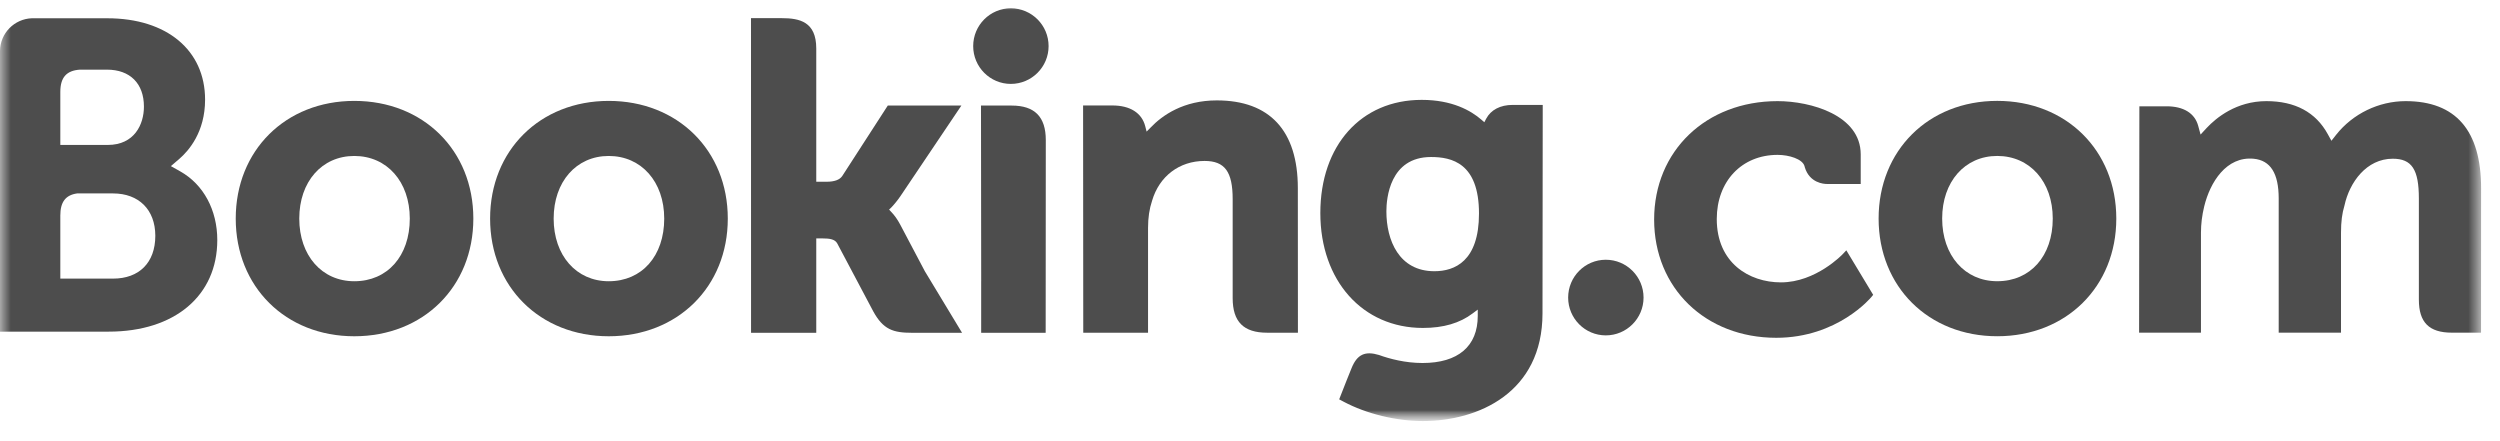
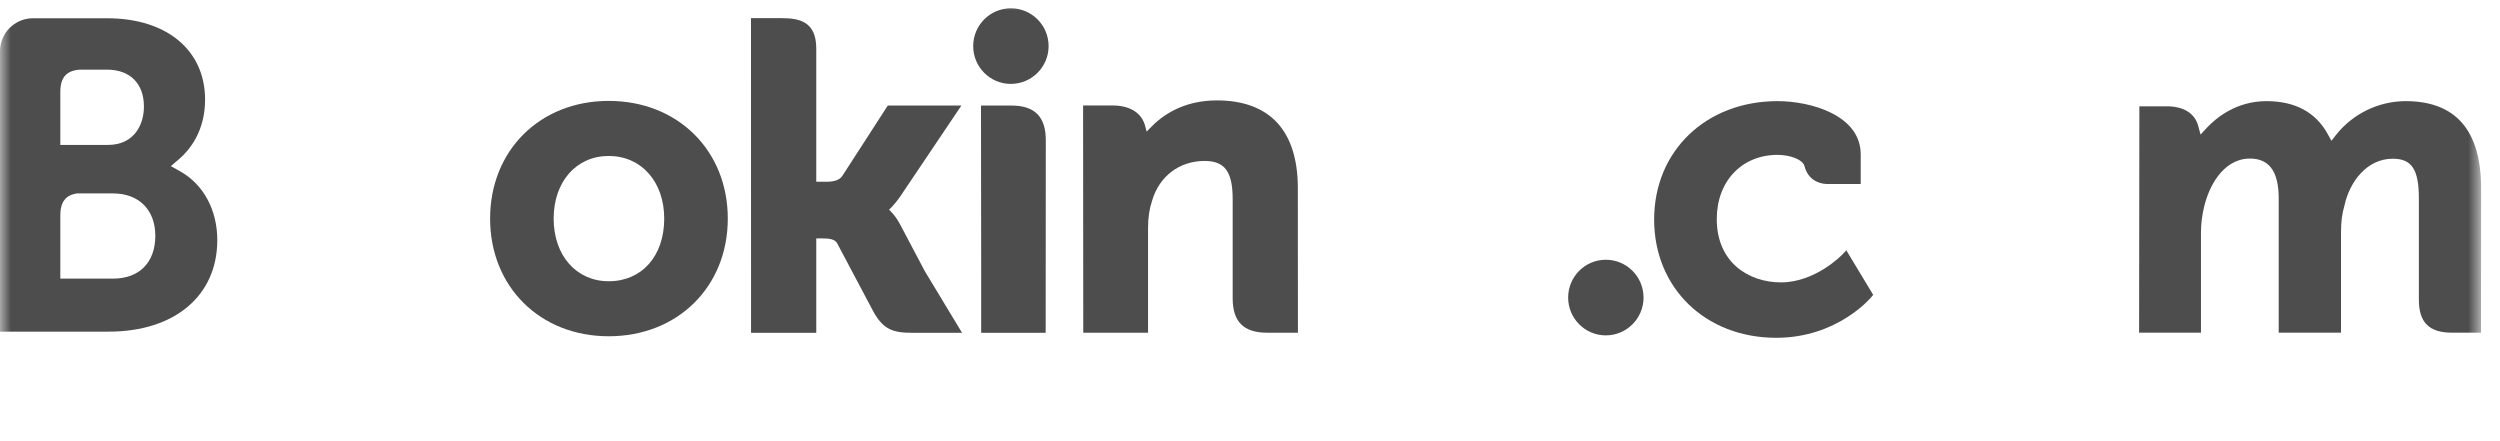
<svg xmlns="http://www.w3.org/2000/svg" xmlns:xlink="http://www.w3.org/1999/xlink" height="21" version="1.1" viewBox="0 0 119 21" width="119">
  <title>bookingcom</title>
  <defs>
    <polygon id="path-1" points="0 20.043 118.125 20.043 118.125 7.10542736e-15 1.42108547e-13 7.10542736e-15 1.42108547e-13 20.043" />
    <polygon id="path-3" points="0 1.25e-05 118.125 1.25e-05 118.125 20.043 0 20.043" />
    <polygon id="path-5" points="0 20.043 118.125 20.043 118.125 7.10542736e-15 1.42108547e-13 7.10542736e-15 1.42108547e-13 20.043" />
    <polygon id="path-7" points="0 20.017 118.1 20.017 118.1 0.394 0 0.394" />
-     <polygon id="path-9" points="0 0 118.125 0 118.125 20.043 0 20.043" />
-     <polygon id="path-11" points="0 20.043 118.125 20.043 118.125 7.10542736e-15 1.42108547e-13 7.10542736e-15 1.42108547e-13 20.043" />
    <polygon id="path-13" points="0 1.25e-05 118.125 1.25e-05 118.125 20.043 0 20.043" />
  </defs>
  <g fill="none" fill-rule="evenodd" id="Page-1" stroke="none" stroke-width="1">
    <g id="bookingcom" transform="translate(-0, -0)">
      <mask fill="white" id="mask-2">
        <use transform="translate(59.063, 10.021) scale(-1, 1) rotate(-180) translate(-59.063, -10.021) " xlink:href="#path-1" />
      </mask>
      <g id="path3364" transform="translate(59.063, 10.021) scale(-1, 1) rotate(-180) translate(-59.063, -10.021) " />
      <mask fill="white" id="mask-4">
        <use transform="translate(59.063, 10.021) scale(-1, 1) rotate(-180) translate(-59.063, -10.021) " xlink:href="#path-3" />
      </mask>
      <g id="path3370" transform="translate(59.063, 10.021) scale(-1, 1) rotate(-180) translate(-59.063, -10.021) " />
      <g fill="#4D4D4D" fill-rule="nonzero" id="g3366" mask="url(#mask-4)">
        <g transform="translate(44.727, 8.2) scale(-1, 1) rotate(-180) translate(-44.727, -8.2) translate(11.221, 0.394)">
          <path d="M35.103,13.811 C35.103,14.806 35.906,15.611 36.894,15.611 C37.886,15.611 38.692,14.806 38.692,13.811 C38.692,12.818 37.886,12.012 36.894,12.012 C35.906,12.012 35.103,12.818 35.103,13.811" id="path3372" />
          <path d="M63.423,1.841 C63.423,2.837 64.226,3.642 65.215,3.642 C66.206,3.642 67.012,2.837 67.012,1.841 C67.012,0.849 66.206,0.042 65.215,0.042 C64.226,0.042 63.423,0.849 63.423,1.841" id="path3374" />
-           <path d="M5.644,2.619 C4.098,2.619 3.024,3.847 3.024,5.601 C3.024,7.355 4.098,8.582 5.644,8.582 C7.199,8.582 8.285,7.355 8.285,5.601 C8.285,3.819 7.221,2.619 5.644,2.619 Z M5.644,11.203 C2.373,11.203 0,8.847 0,5.601 C0,2.356 2.373,7.10542736e-15 5.644,7.10542736e-15 C8.927,7.10542736e-15 11.31,2.356 11.31,5.601 C11.31,8.847 8.927,11.203 5.644,11.203" id="path3376" />
          <path d="M31.626,5.321 C31.499,5.56 31.354,5.763 31.198,5.924 L31.099,6.029 L31.203,6.128 C31.354,6.287 31.507,6.474 31.655,6.692 L34.541,10.982 L31.038,10.982 L28.869,7.626 C28.746,7.446 28.498,7.355 28.127,7.355 L27.633,7.355 L27.633,13.7 C27.633,14.969 26.843,15.142 25.988,15.142 L24.526,15.142 L24.529,0.165 L27.633,0.165 L27.633,4.658 L27.924,4.658 C28.278,4.658 28.519,4.617 28.629,4.424 L30.342,1.192 C30.82,0.315 31.297,0.165 32.194,0.165 L34.573,0.165 L32.801,3.096 L31.626,5.321" id="path3378" />
          <path d="M46.698,11.227 C45.119,11.227 44.111,10.526 43.546,9.932 L43.358,9.742 L43.291,10.001 C43.126,10.636 42.566,10.986 41.725,10.986 L40.334,10.986 L40.342,0.169 L43.426,0.169 L43.426,5.154 C43.426,5.642 43.489,6.065 43.618,6.451 C43.961,7.619 44.919,8.345 46.115,8.345 C47.078,8.345 47.454,7.837 47.454,6.525 L47.454,1.813 C47.454,0.693 47.972,0.169 49.093,0.169 L50.56,0.169 L50.556,7.049 C50.556,9.782 49.222,11.227 46.699,11.227" id="path3380" />
          <path d="M36.935,10.981 L35.474,10.981 L35.484,2.618 L35.483,2.618 L35.483,0.166 L37.043,0.166 C37.062,0.166 37.078,0.164 37.098,0.164 L37.824,0.166 L38.548,0.166 L38.548,0.171 L38.553,0.171 L38.559,9.339 C38.559,10.445 38.03,10.981 36.936,10.981" id="path3382" />
          <path d="M17.755,2.619 C16.21,2.619 15.133,3.847 15.133,5.601 C15.133,7.355 16.21,8.582 17.755,8.582 C19.307,8.582 20.396,7.355 20.396,5.601 C20.396,3.819 19.333,2.619 17.755,2.619 Z M17.755,11.203 C14.482,11.203 12.108,8.847 12.108,5.601 C12.108,2.356 14.482,0 17.755,0 C21.035,0 23.422,2.356 23.422,5.601 C23.422,8.847 21.035,11.203 17.755,11.203" id="path3384" />
        </g>
      </g>
      <mask fill="white" id="mask-6">
        <use transform="translate(59.063, 10.021) scale(-1, 1) rotate(-180) translate(-59.063, -10.021) " xlink:href="#path-5" />
      </mask>
      <g id="path3392" transform="translate(59.063, 10.021) scale(-1, 1) rotate(-180) translate(-59.063, -10.021) " />
      <mask fill="white" id="mask-8">
        <use transform="translate(59.05, 10.206) scale(-1, 1) rotate(-180) translate(-59.05, -10.206) " xlink:href="#path-7" />
      </mask>
      <g id="path3398" transform="translate(59.05, 10.206) scale(-1, 1) rotate(-180) translate(-59.05, -10.206) " />
      <g id="g3394" mask="url(#mask-8)">
        <g id="g3400-Clipped" transform="translate(59.063, 10.021) scale(-1, 1) rotate(-180) translate(-59.063, -10.021) translate(0, 0)">
          <mask fill="white" id="mask-10">
            <use xlink:href="#path-9" />
          </mask>
          <g id="path3404" />
          <g fill="#4D4D4D" fill-rule="nonzero" id="g3400" mask="url(#mask-10)">
            <g transform="translate(62.848, 0)">
              <path d="M32.221,6.656 C30.676,6.656 29.599,7.884 29.599,9.639 C29.599,11.392 30.676,12.619 32.221,12.619 C33.773,12.619 34.863,11.392 34.863,9.639 C34.863,7.856 33.799,6.656 32.221,6.656 Z M32.221,15.24 C28.948,15.24 26.574,12.884 26.574,9.639 C26.574,6.393 28.948,4.037 32.221,4.037 C35.501,4.037 37.888,6.393 37.888,9.639 C37.888,12.884 35.501,15.24 32.221,15.24" id="path3406" />
              <path d="M5.43,7.132 C3.744,7.132 3.144,8.603 3.144,9.981 C3.144,10.589 3.298,12.568 5.268,12.568 C6.247,12.568 7.552,12.287 7.552,9.879 C7.552,7.609 6.397,7.132 5.43,7.132 L5.43,7.132 Z M9.153,15.048 C8.568,15.048 8.117,14.814 7.892,14.388 L7.806,14.223 L7.664,14.347 C7.166,14.778 6.274,15.288 4.824,15.288 C1.941,15.288 0,13.123 0,9.9 C0,6.682 2.009,4.432 4.882,4.432 C5.864,4.432 6.64,4.661 7.255,5.127 L7.493,5.305 L7.493,5.005 C7.493,3.56 6.558,2.763 4.864,2.763 C4.041,2.763 3.292,2.963 2.791,3.145 C2.137,3.342 1.754,3.179 1.488,2.523 L1.244,1.917 L0.897,1.033 L1.112,0.919 C2.196,0.343 3.607,-4.4408921e-15 4.882,-4.4408921e-15 C7.508,-4.4408921e-15 10.575,1.344 10.575,5.127 L10.586,15.048 L9.153,15.048" id="path3408" />
            </g>
          </g>
        </g>
      </g>
      <mask fill="white" id="mask-12">
        <use transform="translate(59.063, 10.021) scale(-1, 1) rotate(-180) translate(-59.063, -10.021) " xlink:href="#path-11" />
      </mask>
      <g id="path3416" transform="translate(59.063, 10.021) scale(-1, 1) rotate(-180) translate(-59.063, -10.021) " />
      <mask fill="white" id="mask-14">
        <use transform="translate(59.063, 10.021) scale(-1, 1) rotate(-180) translate(-59.063, -10.021) " xlink:href="#path-13" />
      </mask>
      <g id="path3422" transform="translate(59.063, 10.021) scale(-1, 1) rotate(-180) translate(-59.063, -10.021) " />
      <g fill="#4D4D4D" fill-rule="nonzero" id="g3418" mask="url(#mask-14)">
        <g transform="translate(59.05, 8.474) scale(-1, 1) rotate(-180) translate(-59.05, -8.474) translate(0, 0.869)">
          <path d="M5.381,2.817 L2.871,2.819 L2.871,5.82 C2.871,6.461 3.12,6.795 3.67,6.872 L5.381,6.872 C6.603,6.872 7.392,6.101 7.393,4.855 C7.392,3.575 6.623,2.817 5.381,2.817 L5.381,2.817 Z M2.871,10.912 L2.871,11.702 C2.871,12.393 3.164,12.722 3.806,12.764 L5.09,12.764 C6.191,12.764 6.851,12.105 6.851,11.002 C6.851,10.161 6.4,9.18 5.13,9.18 L2.871,9.18 L2.871,10.912 L2.871,10.912 Z M8.587,7.917 L8.133,8.172 L8.529,8.511 C8.99,8.907 9.762,9.797 9.762,11.336 C9.762,13.69 7.936,15.209 5.11,15.209 L1.885,15.209 L1.885,15.21 L1.518,15.21 C0.68,15.179 0.009,14.498 0,13.655 L0,0.293 L1.48,0.293 C1.484,0.292 1.485,0.293 1.486,0.292 L5.174,0.293 C8.315,0.293 10.343,2.003 10.343,4.652 C10.343,6.078 9.688,7.297 8.586,7.917" id="path3424" />
          <path d="M114.51,11.265 C113.23,11.265 111.993,10.666 111.199,9.662 L110.976,9.378 L110.801,9.695 C110.23,10.737 109.247,11.265 107.88,11.265 C106.447,11.265 105.485,10.466 105.039,9.99 L104.747,9.674 L104.634,10.09 C104.471,10.689 103.938,11.019 103.13,11.019 L101.834,11.019 L101.821,0.244 L104.766,0.244 L104.766,5.001 C104.766,5.417 104.817,5.83 104.922,6.261 C105.203,7.41 105.976,8.646 107.274,8.523 C108.075,8.446 108.466,7.827 108.466,6.632 L108.466,0.244 L111.432,0.244 L111.432,5.001 C111.432,5.521 111.48,5.911 111.598,6.302 C111.836,7.399 112.643,8.524 113.896,8.524 C114.802,8.524 115.138,8.011 115.138,6.632 L115.138,1.819 C115.138,0.731 115.623,0.244 116.711,0.244 L118.097,0.244 L118.1,7.123 C118.1,9.871 116.89,11.265 114.509,11.265" id="path3426" />
          <path d="M87.717,3.985 C87.708,3.975 86.441,2.638 84.773,2.638 C83.253,2.638 81.718,3.571 81.718,5.653 C81.718,7.45 82.908,8.707 84.612,8.707 C85.166,8.707 85.795,8.508 85.894,8.175 L85.908,8.119 C86.135,7.363 86.822,7.322 86.957,7.322 L88.57,7.32 L88.57,8.731 C88.57,10.591 86.204,11.265 84.612,11.265 C81.207,11.265 78.737,8.895 78.737,5.63 C78.737,2.367 81.181,0 84.55,0 C87.473,0 89.063,1.922 89.078,1.941 L89.163,2.045 L87.885,4.164 L87.717,3.985" id="path3428" />
        </g>
      </g>
    </g>
  </g>
</svg>